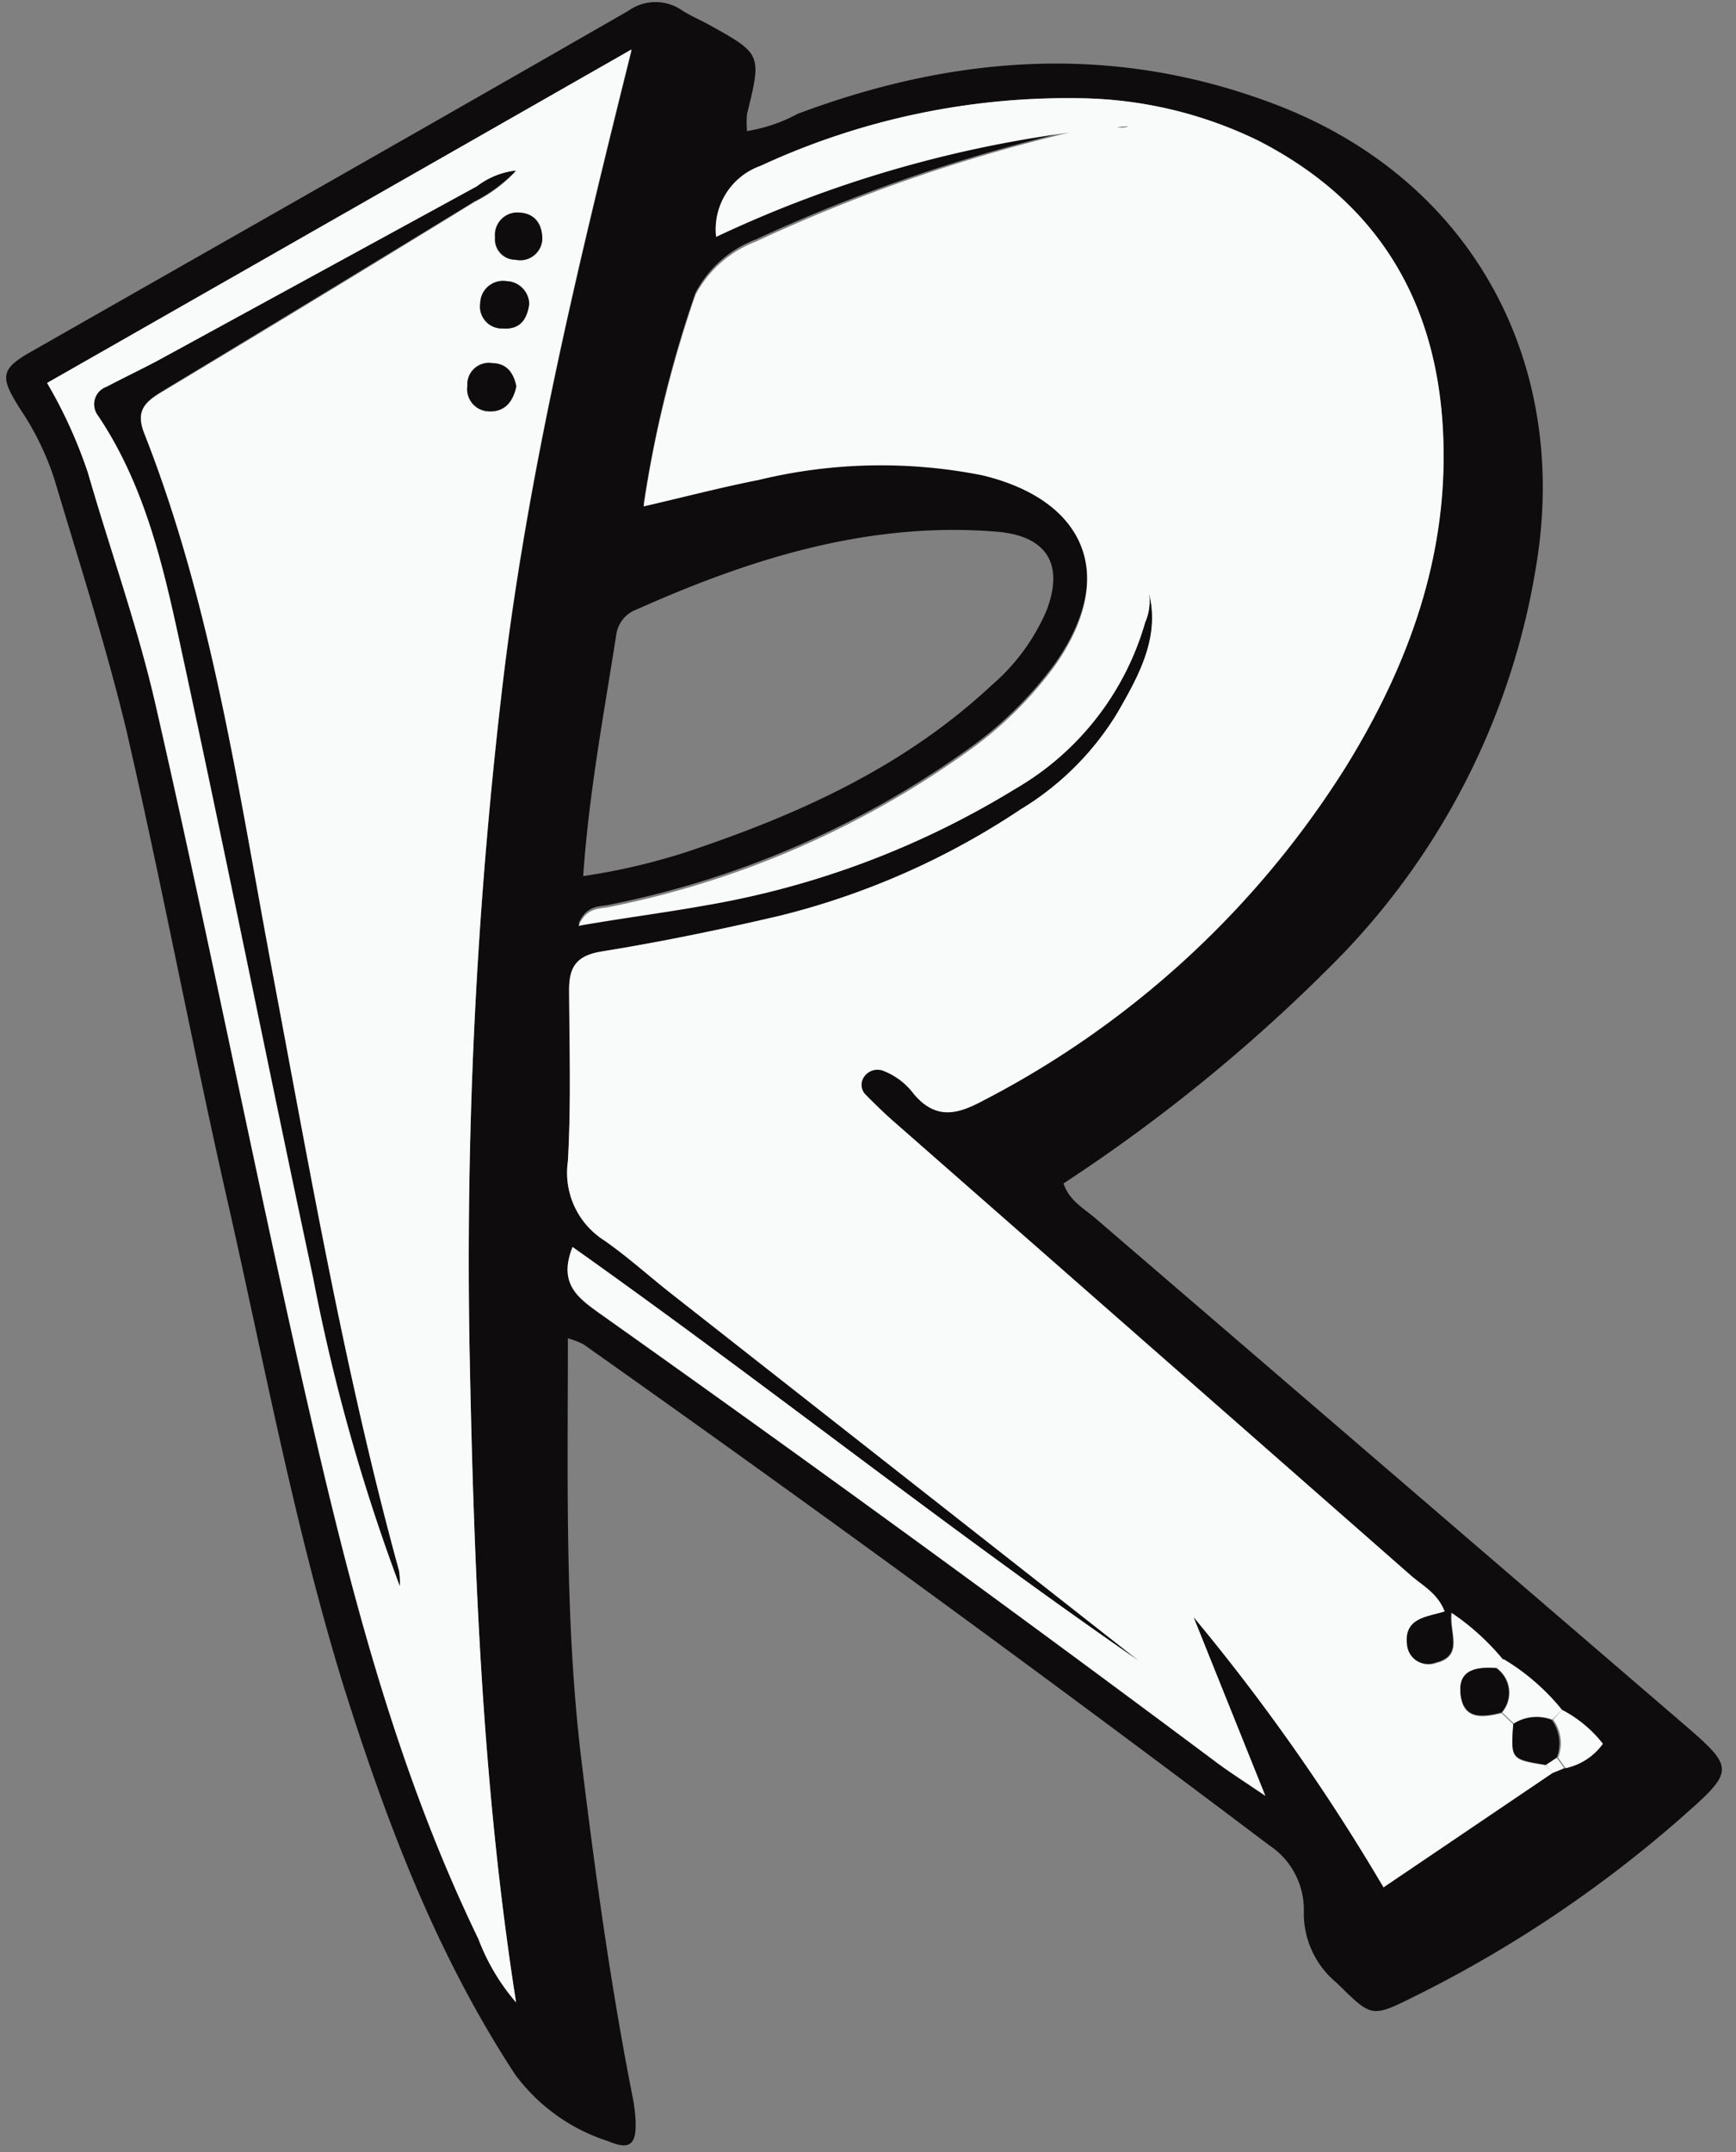
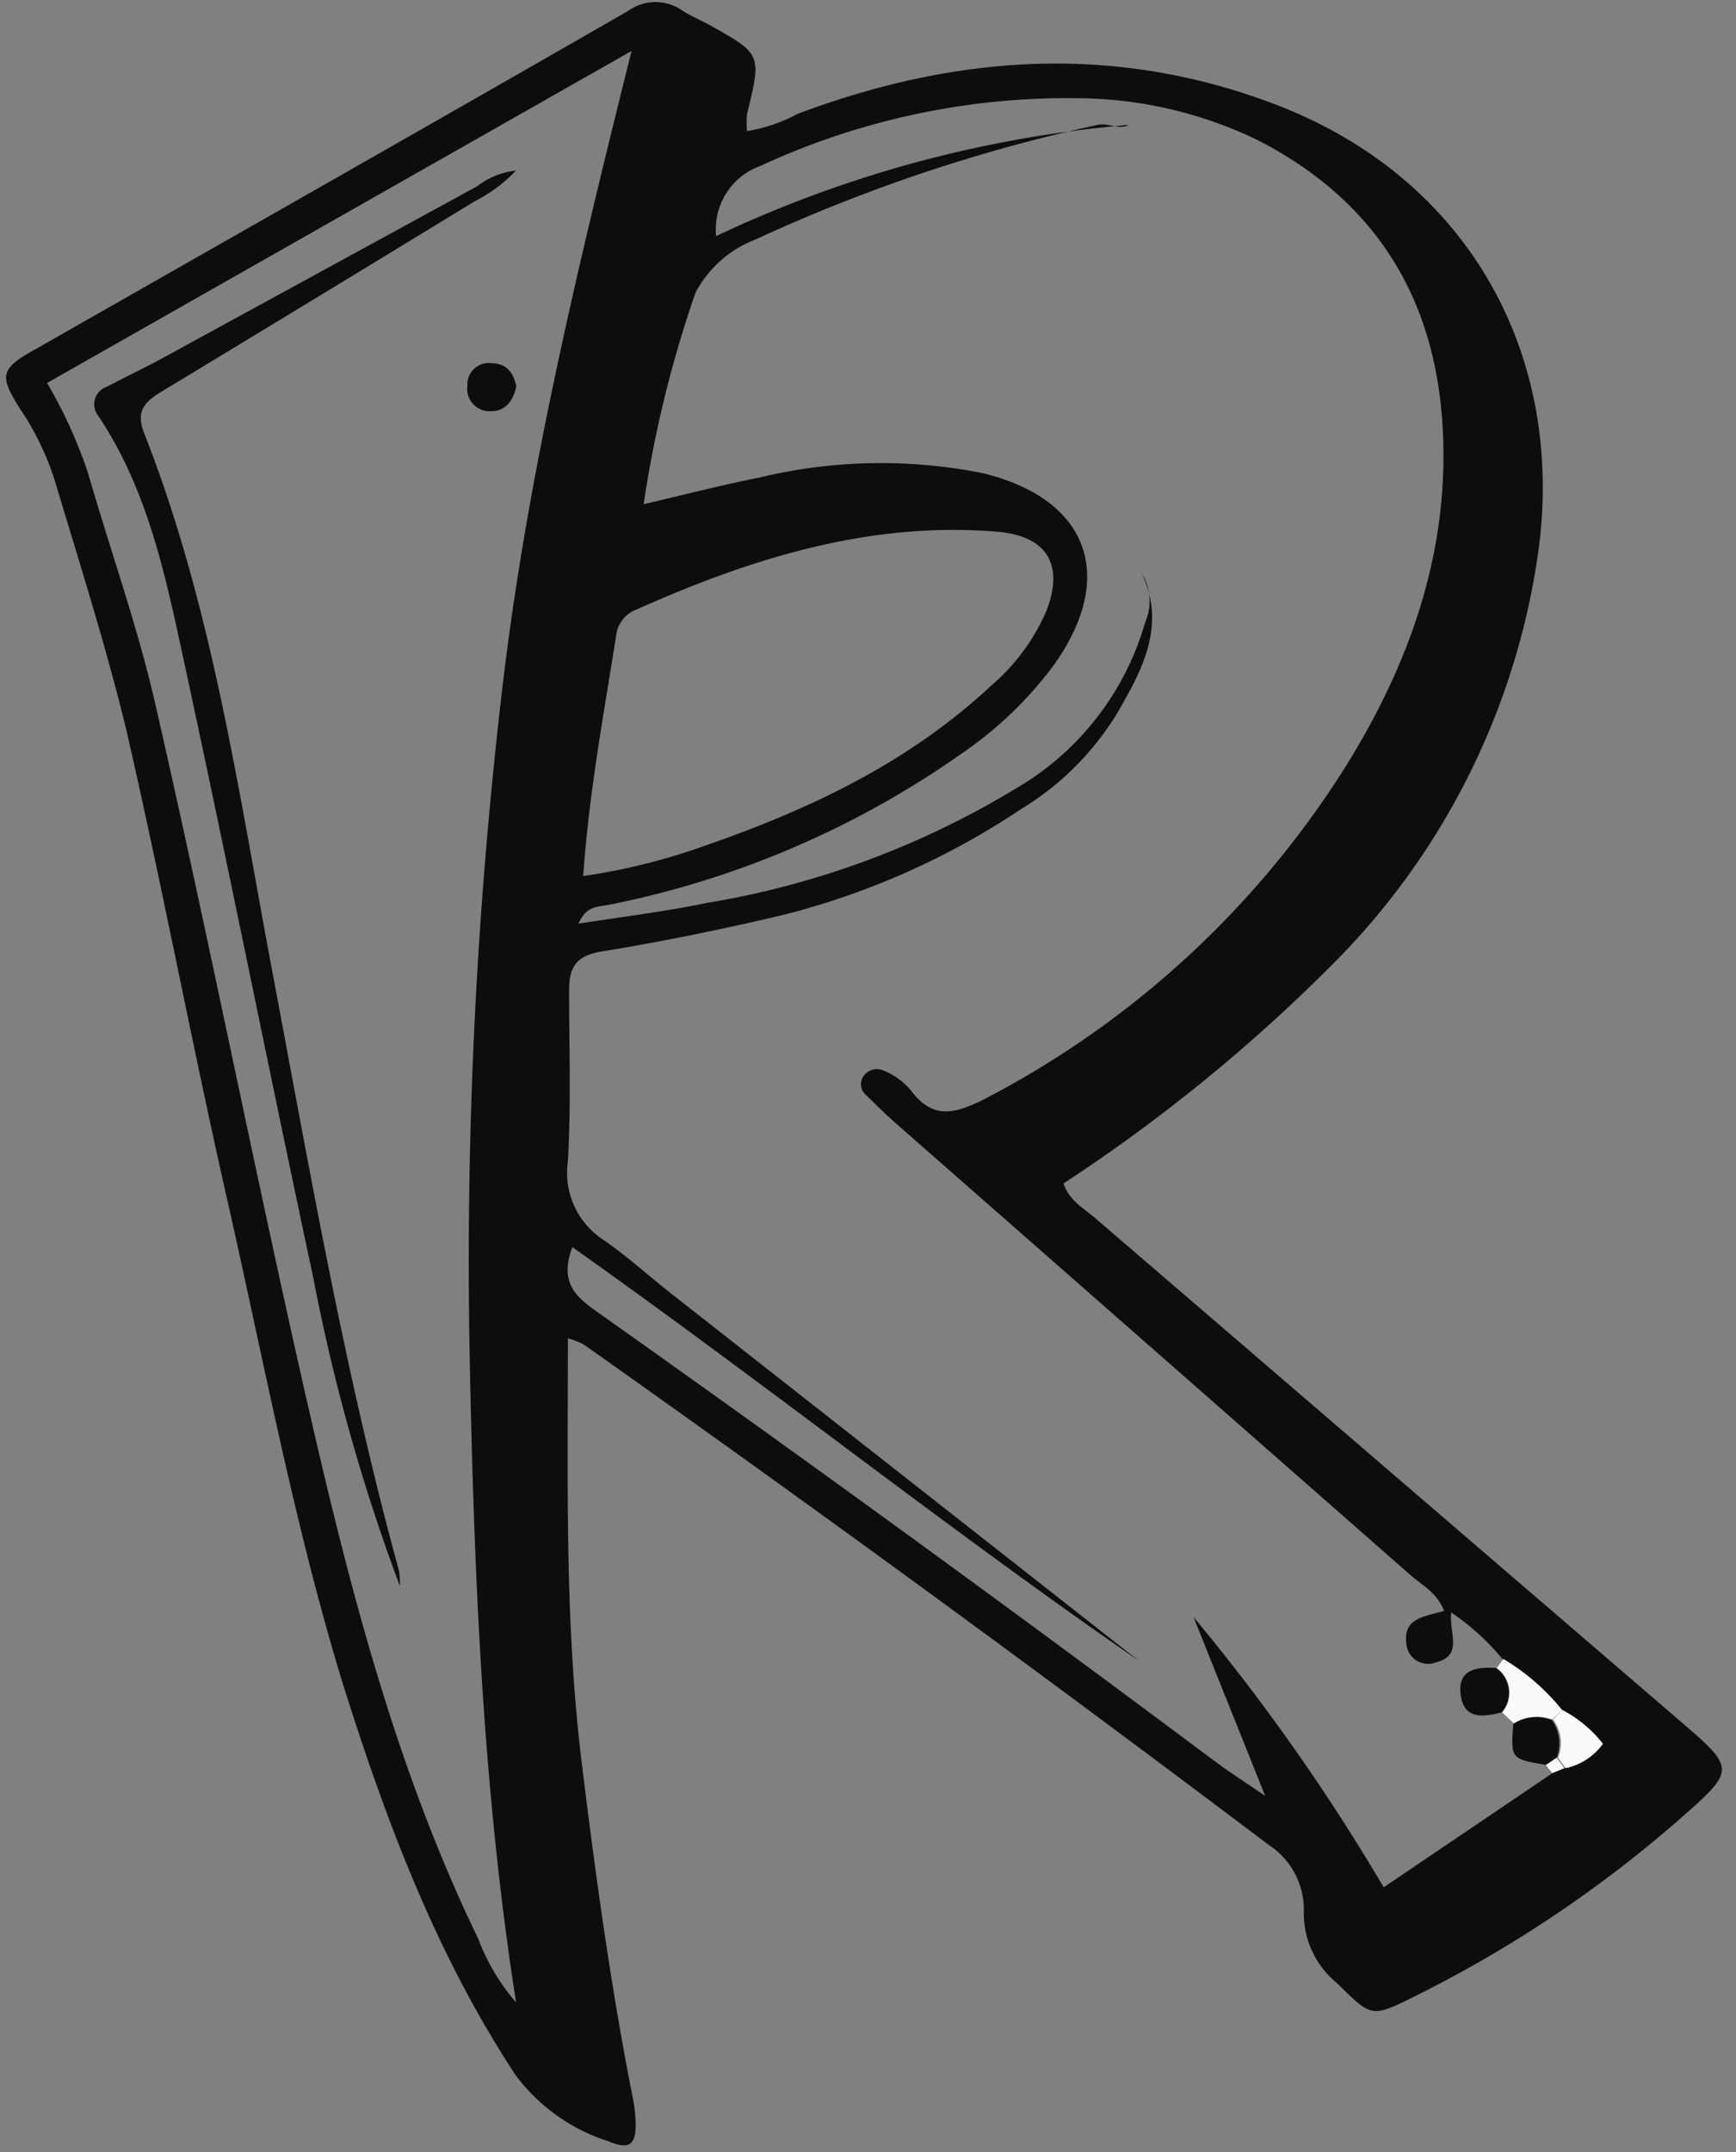
<svg xmlns="http://www.w3.org/2000/svg" height="105.1" preserveAspectRatio="xMidYMid meet" version="1.0" viewBox="-0.3 -0.1 84.8 105.1" width="84.8" zoomAndPan="magnify">
  <rect x="-0.3" y="-0.1" width="84.8" height="105.1" fill="#808080" stroke="none" />
  <g data-name="Layer 2">
    <g data-name="Layer 1">
      <g id="change1_1">
        <path d="M27.44,65.25c0,7.08-.16,13.93.68,20.76.67,5.47,1.42,10.92,2.49,16.33a7.74,7.74,0,0,1,.13,1c.08,1.26-.24,1.58-1.32,1.12a9.09,9.09,0,0,1-4.55-3.25C20.94,95.22,18.5,88.66,16.41,82,14,74.09,12.52,66,10.69,58,9,50.5,7.59,43,5.86,35.5c-1-4.12-2.29-8.14-3.5-12.19A13.62,13.62,0,0,0,.69,19.88c-1-1.58-1-1.95.59-2.84C11,11.5,20.7,6,30.39.43a2.28,2.28,0,0,1,2.66,0c.4.25.85.44,1.27.67,2.59,1.44,2.59,1.44,1.87,4.37a4.68,4.68,0,0,0,0,.83,7.75,7.75,0,0,0,2.47-.84C46.37,2.57,54.13,2,62,5c9.62,3.67,14.32,12.55,12.77,22.33A35.47,35.47,0,0,1,64.72,47.06,81.58,81.58,0,0,1,51.65,57.69c.28.84,1,1.22,1.57,1.71L81.77,83.94c2.71,2.33,2.73,2.37,0,4.77a60.4,60.4,0,0,1-13.12,8.75c-2,1-2,.88-3.65-.73a4.39,4.39,0,0,1-1.61-3.5A3.77,3.77,0,0,0,61.69,90Q45.15,77.52,28.21,65.55A4,4,0,0,0,27.44,65.25Zm48.67,21a3,3,0,0,0,1.82-1.19,6.12,6.12,0,0,0-2-1.66,10.83,10.83,0,0,0-2.83-2.48,11.8,11.8,0,0,0-2.51-2.28c-.12,1,.61,2.1-.76,2.44a1.06,1.06,0,0,1-1.43-.9c-.2-1.32,1-1.35,1.84-1.62-.35-.91-1.11-1.27-1.69-1.79q-12.53-11-25.07-22c-.54-.47-1.06-1-1.56-1.48a.69.69,0,0,1,0-.89.79.79,0,0,1,.87-.25,3.41,3.41,0,0,1,1.52,1.14c1,1.23,2,1,3.34.35A45.67,45.67,0,0,0,65.45,37.3c3.11-5,5.07-10.48,4.72-16.54-.36-6.35-3.31-11.07-9-14A20.43,20.43,0,0,0,52.64,4.7,35.71,35.71,0,0,0,36.85,8a3.29,3.29,0,0,0-2.17,3.43A58.59,58.59,0,0,1,54.83,6c-.42.25-1-.11-1.52,0a80.08,80.08,0,0,0-16.69,5.59,5.55,5.55,0,0,0-2.95,2.61,57,57,0,0,0-2.53,10.32c2.07-.48,3.83-.94,5.61-1.29a25.35,25.35,0,0,1,10.93-.23c5.16,1.24,6.59,5,3.53,9.33a18.62,18.62,0,0,1-4.27,4.18,45.29,45.29,0,0,1-17.43,7.56c-.53.12-1.15,0-1.55.93,2.17-.33,4.21-.59,6.22-1A42.54,42.54,0,0,0,49.33,38.4a13.78,13.78,0,0,0,6.31-8.11,2.6,2.6,0,0,0-.16-2.39c1.2,2.58,0,4.73-1.21,6.83a14,14,0,0,1-4.71,4.69,37.33,37.33,0,0,1-11.78,5.2c-2.87.67-5.77,1.27-8.68,1.74-1.23.2-1.6.74-1.6,1.87,0,2.79.1,5.59-.06,8.38a3.91,3.91,0,0,0,1.76,3.85c1.18.82,2.24,1.79,3.38,2.68L55.33,81C45.94,74.52,37,67.4,27.66,60.8c-.68,1.79.24,2.47,1.28,3.21Q44.2,74.81,59.17,86c.61.45,1.25.86,2.33,1.59L58,78.86a100,100,0,0,1,9.29,13.2l8.25-5.58ZM24.91,97.68C23.26,87.17,22.85,76.58,22.64,66a239.83,239.83,0,0,1,1.54-32c1.2-10.55,3.69-20.85,6.37-31.61L2,18.6A23.14,23.14,0,0,1,4,23c1.08,3.75,2.41,7.45,3.28,11.25,2.52,11,4.69,22,7.17,33,2.12,9.35,4.4,18.63,8.61,27.32A10.29,10.29,0,0,0,24.91,97.68Zm3.28-55a30.82,30.82,0,0,0,5.88-1.46c5.15-1.78,10-4.06,14.07-7.86a10,10,0,0,0,2.67-3.62c.9-2.31,0-3.69-2.45-3.88-6.24-.5-12,1.32-17.56,3.8a1.54,1.54,0,0,0-1,1.25C29.21,34.71,28.48,38.52,28.19,42.65Z" fill="#0e0c0c" />
      </g>
      <g id="change2_1">
-         <path d="M75.53,86.48l-8.25,5.58A100,100,0,0,0,58,78.86l3.51,8.73c-1.08-.73-1.72-1.14-2.33-1.59q-15-11.2-30.23-22c-1-.74-2-1.42-1.28-3.21C37,67.4,45.94,74.52,55.33,81L32.58,63.14c-1.14-.89-2.2-1.86-3.38-2.68a3.91,3.91,0,0,1-1.76-3.85c.16-2.79.08-5.59.06-8.38,0-1.13.37-1.67,1.6-1.87,2.91-.47,5.81-1.07,8.68-1.74a37.33,37.33,0,0,0,11.78-5.2,14,14,0,0,0,4.71-4.69c1.21-2.1,2.41-4.25,1.21-6.83a2.6,2.6,0,0,1,.16,2.39,13.78,13.78,0,0,1-6.31,8.11,42.54,42.54,0,0,1-15.15,5.71c-2,.36-4.05.62-6.22,1,.4-.92,1-.81,1.55-.93a45.29,45.29,0,0,0,17.43-7.56,18.62,18.62,0,0,0,4.27-4.18c3.06-4.31,1.63-8.09-3.53-9.33a25.35,25.35,0,0,0-10.93.23c-1.78.35-3.54.81-5.61,1.29a57,57,0,0,1,2.53-10.32,5.55,5.55,0,0,1,2.95-2.61A80.08,80.08,0,0,1,53.31,6.06c.54-.14,1.1.22,1.52,0a58.59,58.59,0,0,0-20.15,5.41A3.29,3.29,0,0,1,36.85,8,35.71,35.71,0,0,1,52.64,4.7a20.43,20.43,0,0,1,8.54,2.08c5.68,2.91,8.63,7.63,9,14,.35,6.06-1.61,11.49-4.72,16.54A45.67,45.67,0,0,1,47.68,53.67c-1.29.69-2.3.88-3.34-.35a3.41,3.41,0,0,0-1.52-1.14.79.79,0,0,0-.87.25.69.69,0,0,0,0,.89c.5.52,1,1,1.56,1.48q12.54,11,25.07,22c.58.52,1.34.88,1.69,1.79-.86.27-2,.3-1.84,1.62a1.06,1.06,0,0,0,1.43.9c1.37-.34.64-1.47.76-2.44a11.8,11.8,0,0,1,2.51,2.28l-.36.44c-1-.06-1.86.08-1.72,1.3s1.1,1.09,2,.87l.57.54c-.12,1.73-.12,1.73,1.59,2Z" fill="#f9fafa" />
-       </g>
+         </g>
      <g id="change2_2">
-         <path d="M24.91,97.68a10.29,10.29,0,0,1-1.84-3.1c-4.21-8.69-6.49-18-8.61-27.32-2.48-11-4.65-22-7.17-33C6.42,30.48,5.09,26.78,4,23A23.14,23.14,0,0,0,2,18.6L30.55,2.31c-2.68,10.76-5.17,21.06-6.37,31.61a239.83,239.83,0,0,0-1.54,32C22.85,76.58,23.26,87.17,24.91,97.68ZM19.23,77.34a4,4,0,0,0-.05-.7c-2.62-9.55-4.31-19.3-6.14-29-1.69-8.93-2.94-18-6.29-26.5-.43-1.1-.07-1.53.8-2.06q7.7-4.62,15.34-9.32a7.17,7.17,0,0,0,2-1.49A3.79,3.79,0,0,0,23,9L7.47,17.48c-.84.45-1.71.86-2.56,1.31a.9.9,0,0,0-.42,1.4C7,23.93,7.83,28.26,8.75,32.53c2.14,9.91,4.12,19.84,6.24,29.75A92.86,92.86,0,0,0,19.23,77.34Zm6.32-62.6a1.14,1.14,0,0,0-1.11-1.11,1.11,1.11,0,0,0-1.28,1.07,1.07,1.07,0,0,0,1.09,1.24C25,16,25.43,15.65,25.55,14.74Zm-.63,4c-.13-.59-.42-1.11-1.18-1.12a1.05,1.05,0,0,0-1.21,1.11A1.09,1.09,0,0,0,23.64,20C24.34,20,24.76,19.54,24.92,18.76Zm1.27-7.18c0-.79-.41-1.26-1.14-1.27a1.09,1.09,0,0,0-1.18,1.2,1,1,0,0,0,1,1.1A1.08,1.08,0,0,0,26.19,11.58Z" fill="#f9fafa" />
-       </g>
+         </g>
      <g id="change2_3">
        <path d="M73.14,80.91A10.83,10.83,0,0,1,76,83.39l-.47.48a2.09,2.09,0,0,0-1.88.19l-.57-.54a1.48,1.48,0,0,0-.27-2.17Z" fill="#f9fafa" />
      </g>
      <g id="change2_4">
        <path d="M76,83.39a6.12,6.12,0,0,1,2,1.66,3,3,0,0,1-1.82,1.19l-.37-.51a1.94,1.94,0,0,0-.24-1.86Z" fill="#f9fafa" />
      </g>
      <g id="change2_5">
        <path d="M76.11,86.24l-.58.24c-.11-.13-.22-.26-.32-.4l.53-.35Z" fill="#f9fafa" />
      </g>
      <g id="change1_2">
        <path d="M75.74,85.73l-.53.35c-1.71-.29-1.71-.29-1.59-2a2.09,2.09,0,0,1,1.88-.19A1.94,1.94,0,0,1,75.74,85.73Z" fill="#0e0c0c" />
      </g>
      <g id="change1_3">
        <path d="M72.78,81.35a1.48,1.48,0,0,1,.27,2.17c-.89.22-1.84.37-2-.87S71.83,81.29,72.78,81.35Z" fill="#0e0c0c" />
      </g>
      <g id="change1_4">
        <path d="M19.23,77.34A92.86,92.86,0,0,1,15,62.28c-2.12-9.91-4.1-19.84-6.24-29.75C7.83,28.26,7,23.93,4.49,20.19a.9.9,0,0,1,.42-1.4c.85-.45,1.72-.86,2.56-1.31L23,9a3.79,3.79,0,0,1,1.9-.77,7.17,7.17,0,0,1-2,1.49q-7.66,4.68-15.34,9.32c-.87.53-1.23,1-.8,2.06,3.35,8.53,4.6,17.57,6.29,26.5,1.83,9.71,3.52,19.46,6.14,29A4,4,0,0,1,19.23,77.34Z" fill="#0e0c0c" />
      </g>
      <g id="change1_5">
-         <path d="M25.55,14.74c-.12.91-.59,1.25-1.3,1.2a1.07,1.07,0,0,1-1.09-1.24,1.11,1.11,0,0,1,1.28-1.07A1.14,1.14,0,0,1,25.55,14.74Z" fill="#0e0c0c" />
-       </g>
+         </g>
      <g id="change1_6">
        <path d="M24.92,18.76c-.16.78-.58,1.24-1.28,1.22a1.09,1.09,0,0,1-1.11-1.23,1.05,1.05,0,0,1,1.21-1.11C24.5,17.65,24.79,18.17,24.92,18.76Z" fill="#0e0c0c" />
      </g>
      <g id="change1_7">
-         <path d="M26.19,11.58a1.08,1.08,0,0,1-1.3,1,1,1,0,0,1-1-1.1,1.09,1.09,0,0,1,1.18-1.2C25.78,10.32,26.18,10.79,26.19,11.58Z" fill="#0e0c0c" />
-       </g>
+         </g>
    </g>
  </g>
</svg>